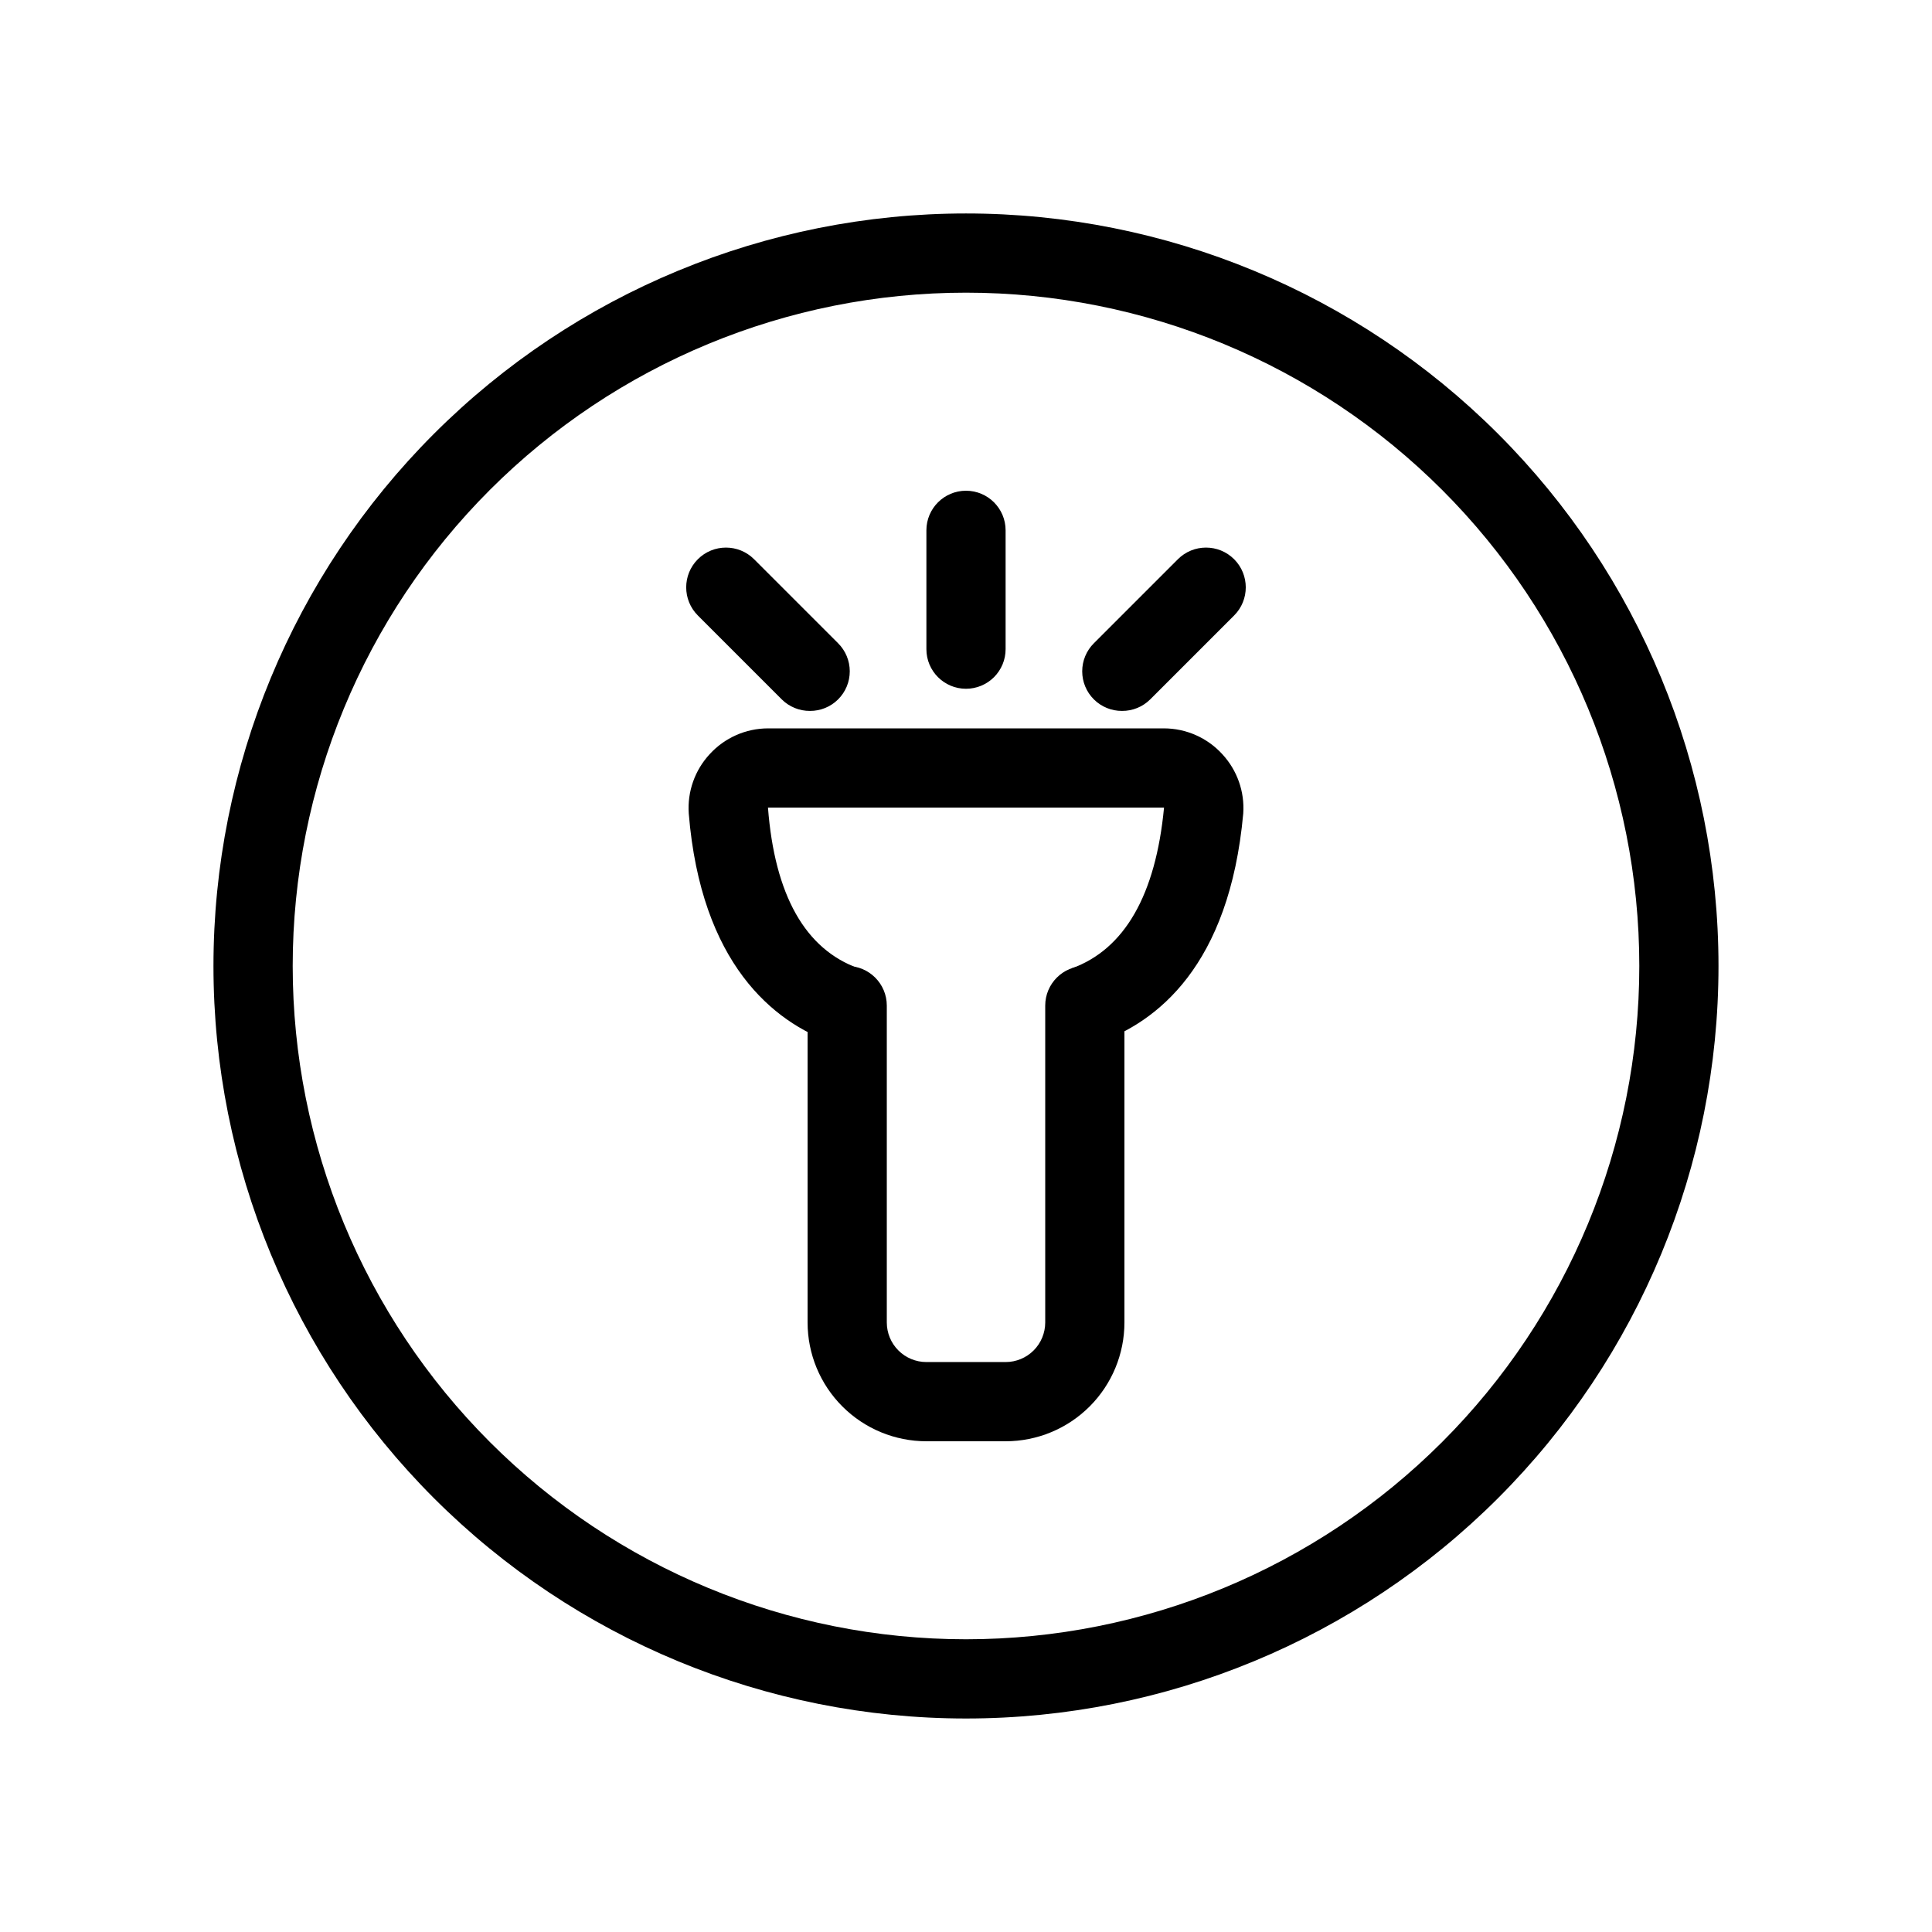
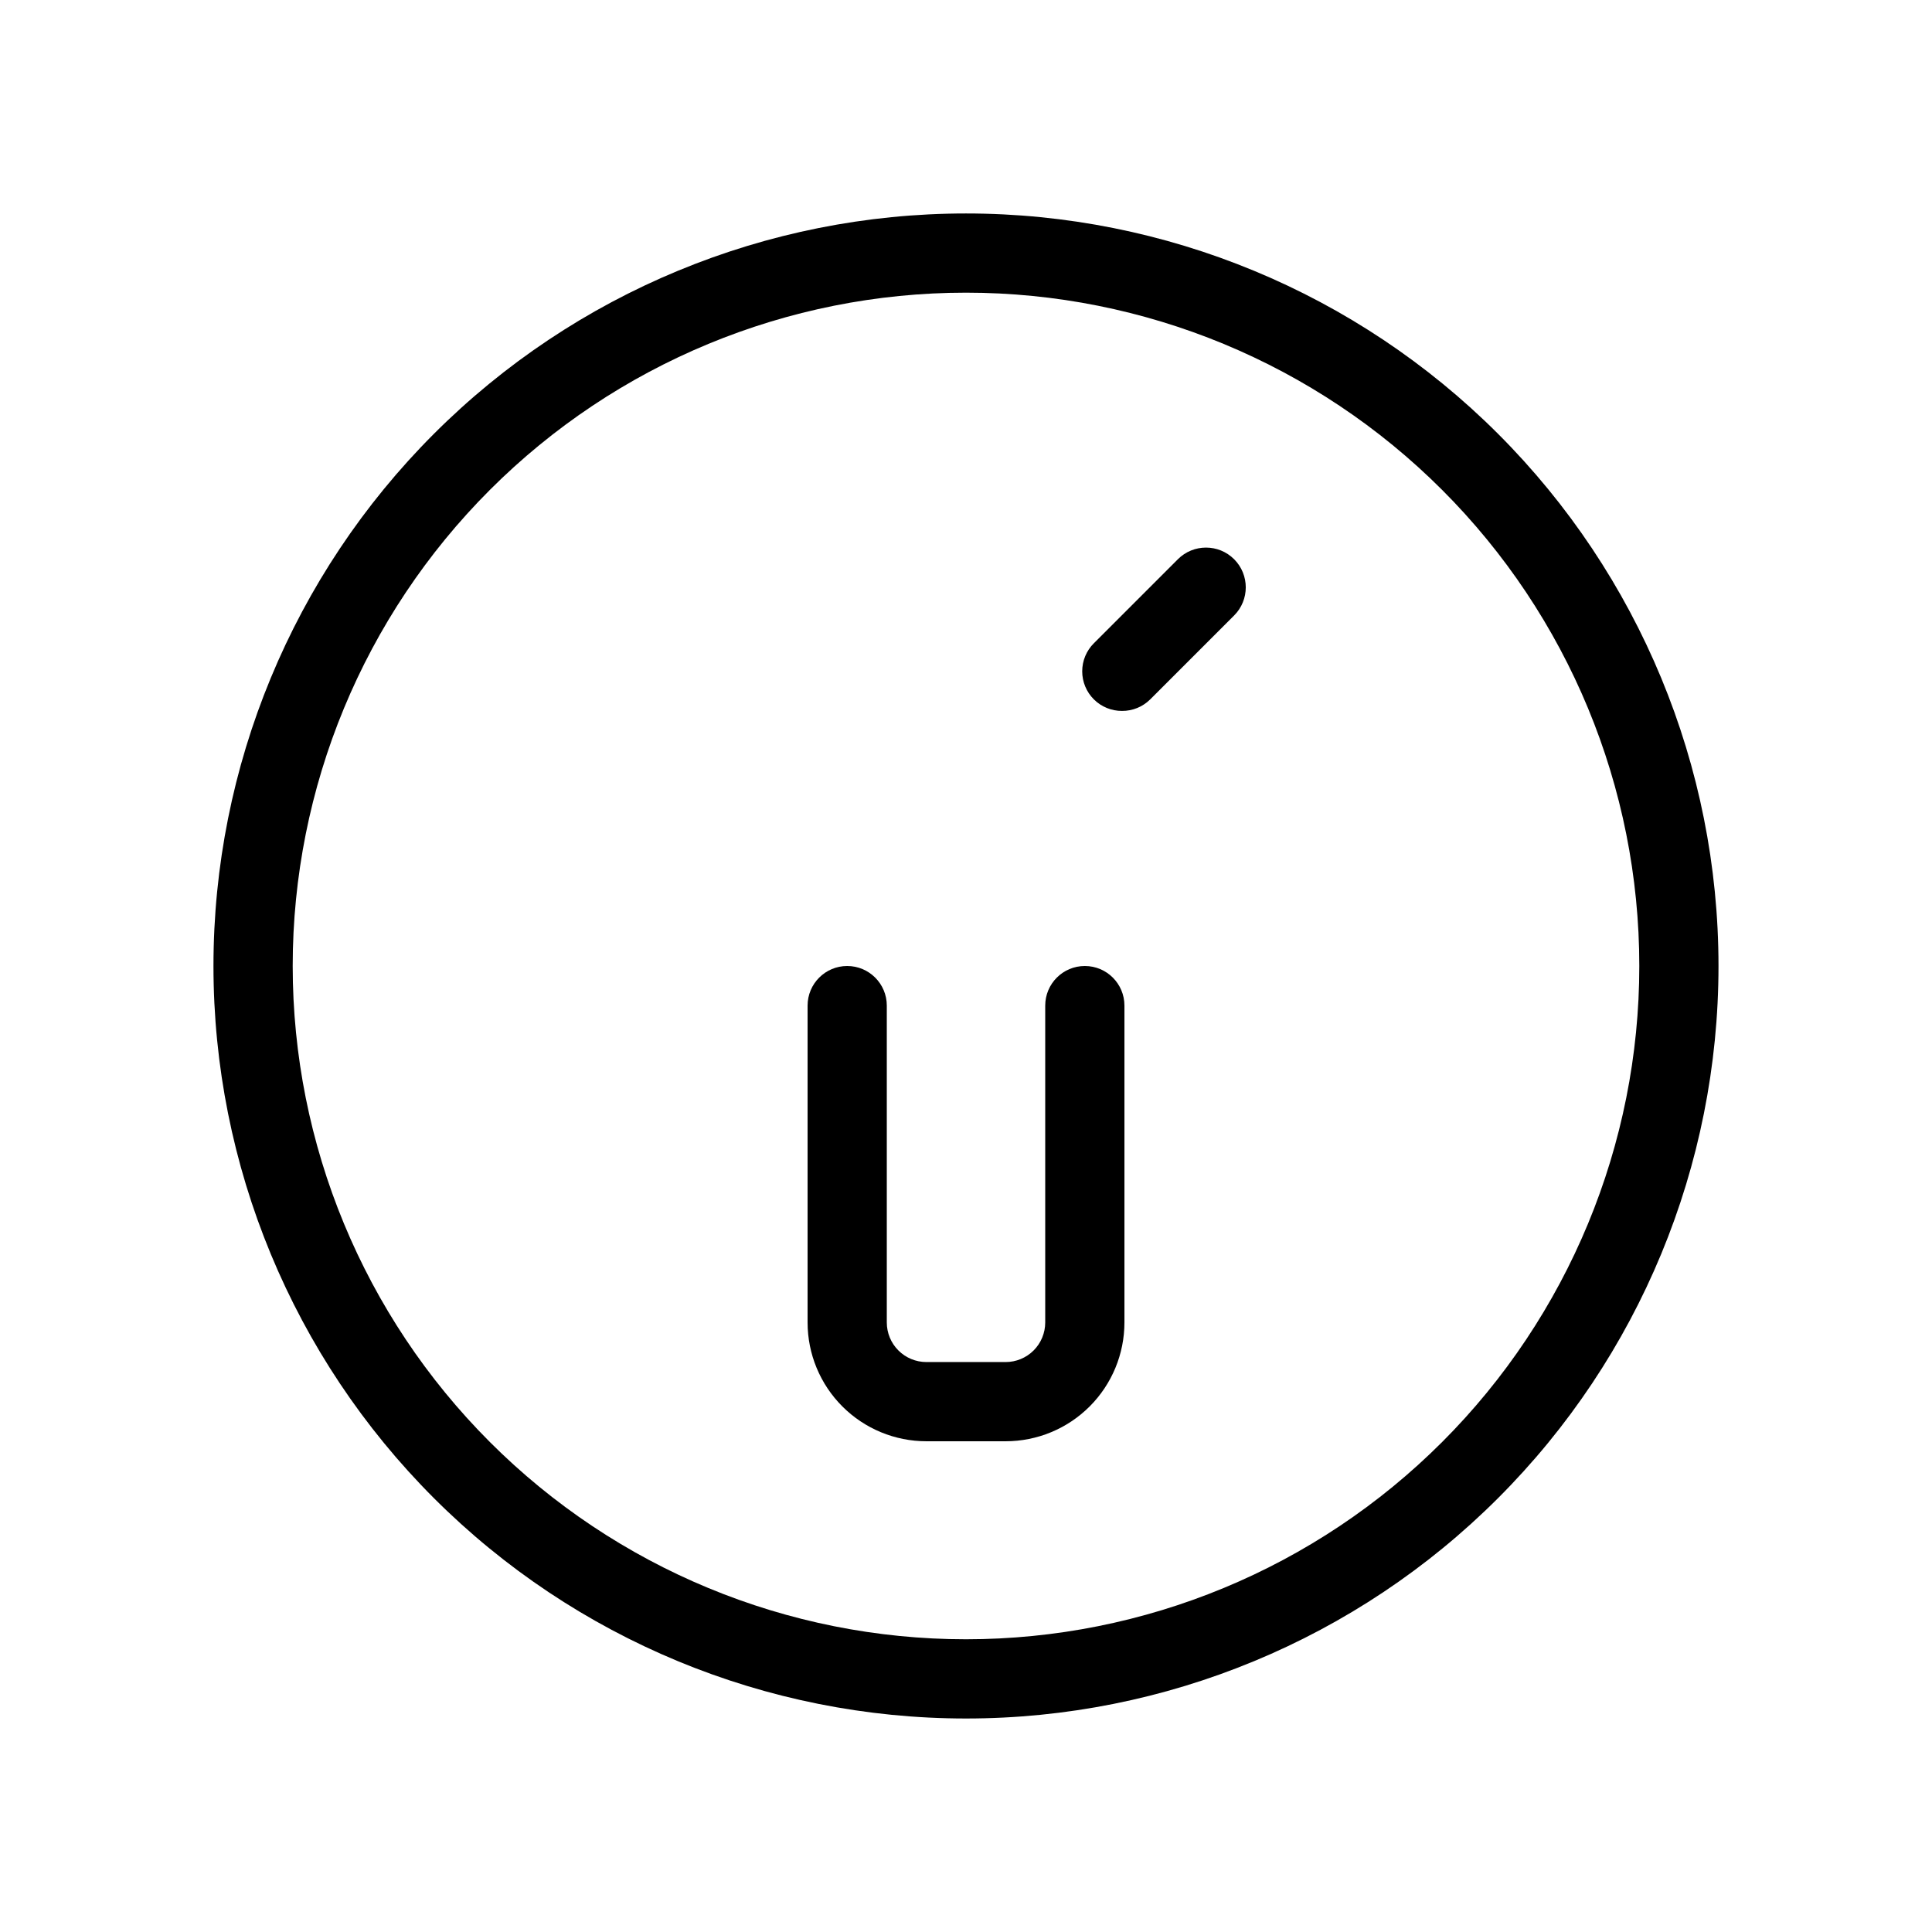
<svg xmlns="http://www.w3.org/2000/svg" fill="#000000" width="800px" height="800px" version="1.1" viewBox="144 144 512 512">
  <g>
    <path d="m400 599.42c-52.891 0-103.62-21.008-141.02-58.41-37.398-37.398-58.41-88.121-58.41-141.01s21.012-103.62 58.41-141.02 88.125-58.41 141.02-58.41 103.61 21.012 141.01 58.41c37.402 37.398 58.41 88.125 58.41 141.02s-21.008 103.61-58.41 141.01c-37.398 37.402-88.121 58.41-141.01 58.41zm0-377.86c-47.324 0-92.711 18.797-126.17 52.262-33.465 33.461-52.262 78.848-52.262 126.17 0 47.32 18.797 92.707 52.262 126.17 33.461 33.465 78.848 52.262 126.17 52.262 47.32 0 92.707-18.797 126.17-52.262 33.465-33.461 52.262-78.848 52.262-126.17 0-47.324-18.797-92.711-52.262-126.17-33.461-33.465-78.848-52.262-126.17-52.262z" />
    <path d="m410.5 525.95h-20.992c-8.352 0-16.363-3.316-22.266-9.223-5.906-5.902-9.223-13.914-9.223-22.266v-83.965c0-5.797 4.699-10.496 10.496-10.496s10.496 4.699 10.496 10.496v83.969-0.004c0 2.785 1.105 5.457 3.074 7.422 1.969 1.969 4.637 3.074 7.422 3.074h20.992c2.781 0 5.453-1.105 7.422-3.074 1.965-1.965 3.074-4.637 3.074-7.422v-83.965c0-5.797 4.699-10.496 10.496-10.496s10.496 4.699 10.496 10.496v83.969-0.004c0 8.352-3.32 16.363-9.223 22.266-5.906 5.906-13.914 9.223-22.266 9.223z" />
-     <path d="m434.95 420.36-6.926-19.734c13.961-5.035 22.25-19.414 24.457-42.609h-104.96c1.785 23.195 9.867 37.574 24.035 42.613l-6.926 19.734c-15.641-5.457-34.848-20.992-38.102-60.773-0.402-5.793 1.609-11.492 5.562-15.746 3.961-4.332 9.559-6.805 15.43-6.82h104.96c5.867 0.016 11.465 2.488 15.426 6.82 3.953 4.254 5.969 9.953 5.566 15.746-3.676 40.41-22.883 55.312-38.523 60.77z" />
    <path d="m441.35 332.4c-2.789 0.02-5.469-1.078-7.449-3.043-1.988-1.969-3.106-4.652-3.106-7.453 0-2.797 1.117-5.481 3.106-7.449l22.25-22.25v-0.004c4.117-4.113 10.789-4.113 14.906 0 4.113 4.117 4.113 10.789 0 14.906l-22.25 22.25h-0.004c-1.98 1.965-4.66 3.062-7.453 3.043z" />
-     <path d="m358.64 332.4c-2.789 0.02-5.473-1.078-7.453-3.043l-22.25-22.25c-4.117-4.117-4.117-10.789 0-14.906 4.113-4.113 10.789-4.113 14.902 0l22.254 22.254c1.984 1.969 3.102 4.652 3.102 7.449 0 2.801-1.117 5.484-3.102 7.453-1.98 1.965-4.664 3.062-7.453 3.043z" />
-     <path d="m400 326.53c-5.797 0-10.496-4.699-10.496-10.496v-31.488c0-5.797 4.699-10.496 10.496-10.496s10.496 4.699 10.496 10.496v31.488c0 2.781-1.105 5.453-3.074 7.422s-4.641 3.074-7.422 3.074z" />
  </g>
</svg>